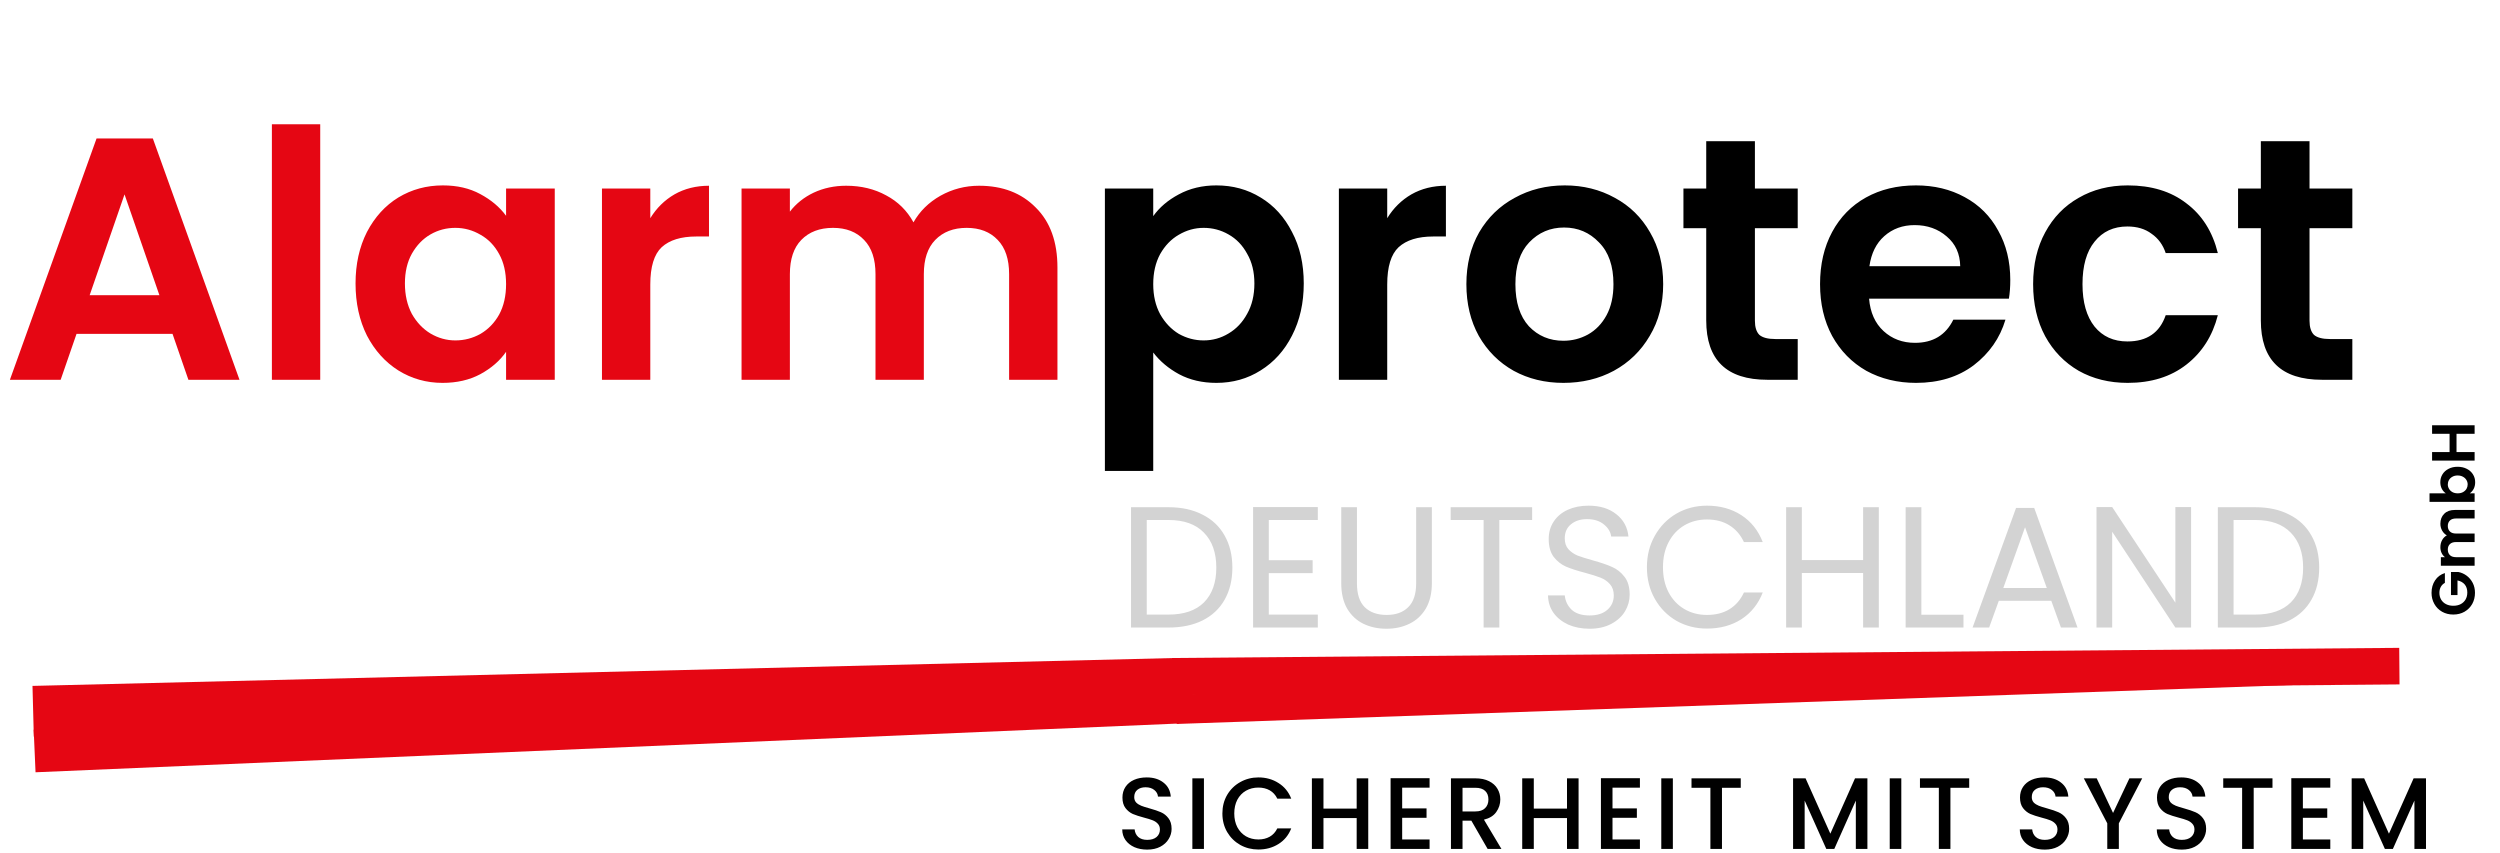
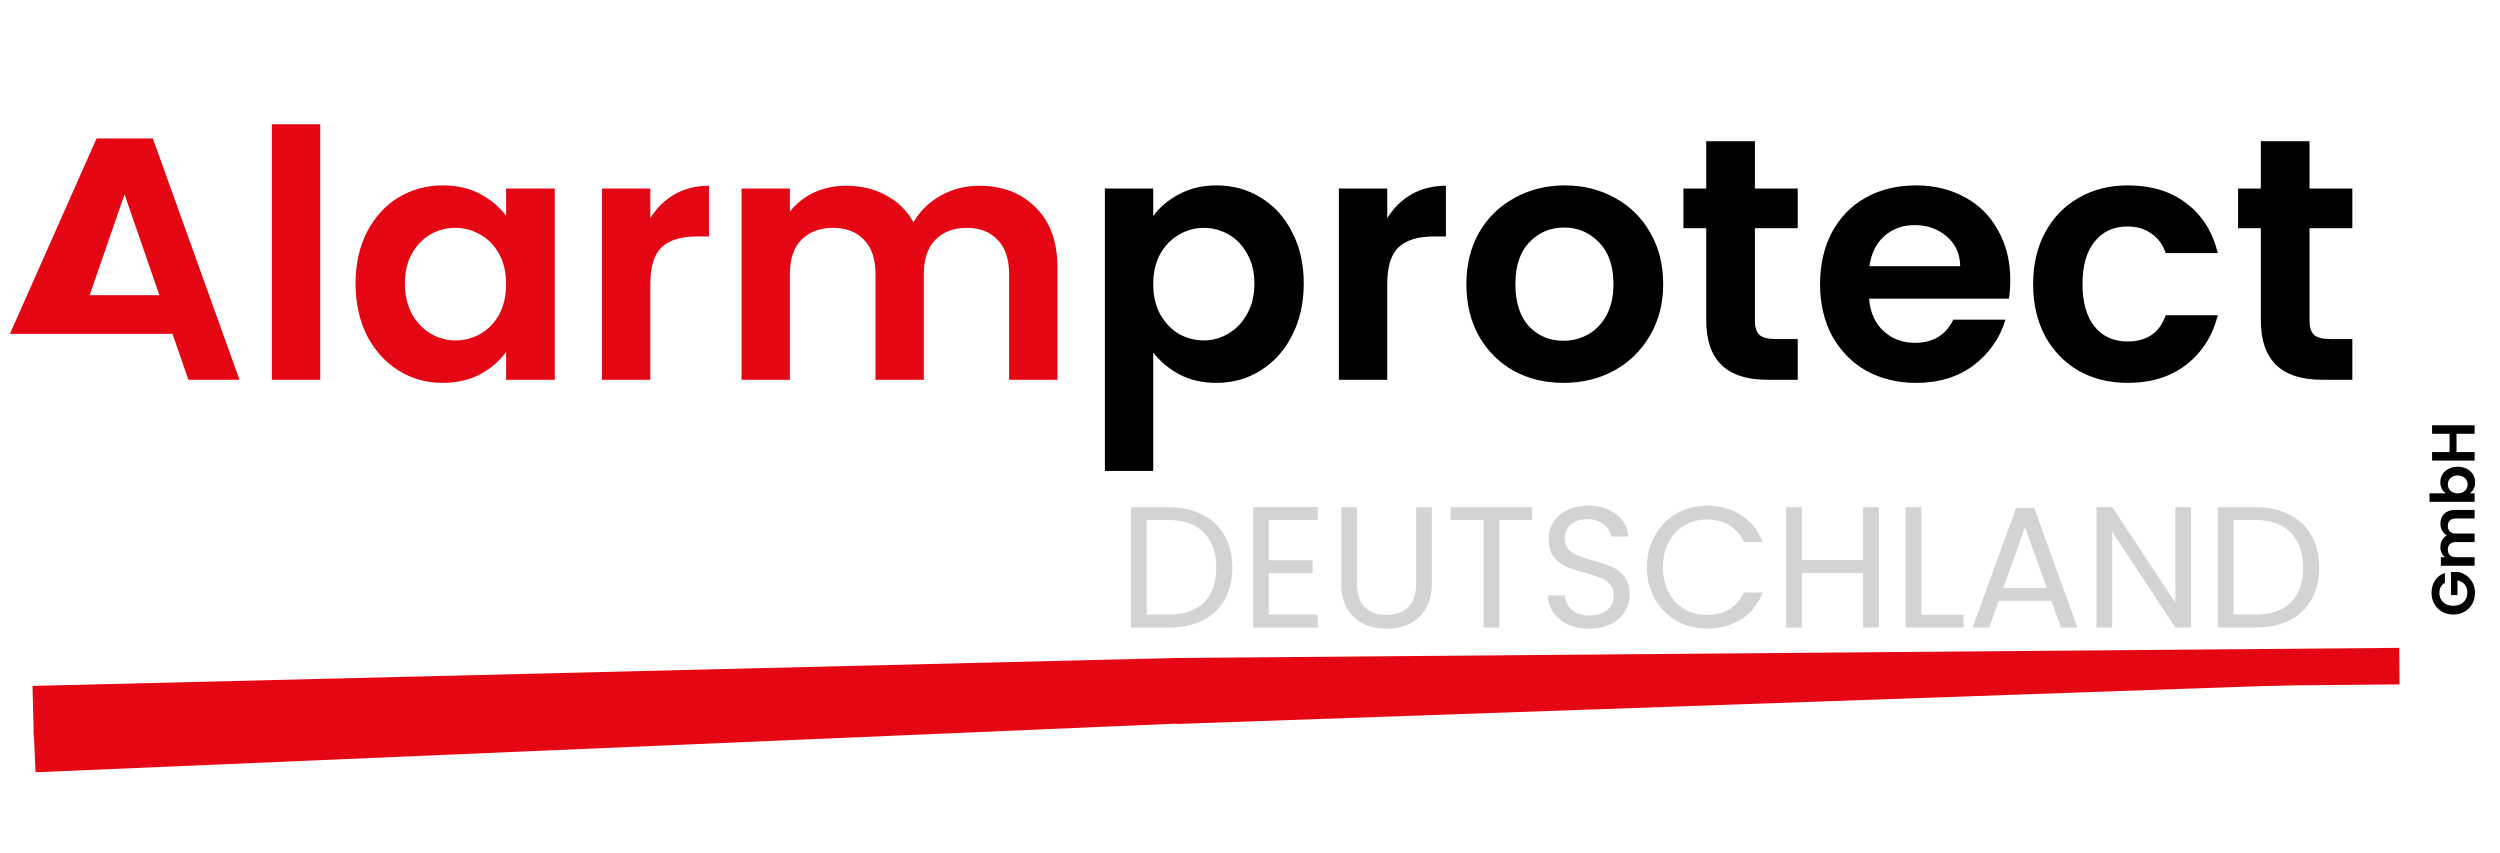
<svg xmlns="http://www.w3.org/2000/svg" width="1231" height="420" viewBox="0 0 1231 420" fill="none">
-   <path d="M564.893 418.35C562.56 418.35 560.46 417.95 558.593 417.15C556.727 416.317 555.26 415.15 554.193 413.65C553.127 412.15 552.593 410.4 552.593 408.4H558.693C558.827 409.9 559.41 411.133 560.443 412.1C561.51 413.067 562.993 413.55 564.893 413.55C566.86 413.55 568.393 413.083 569.493 412.15C570.593 411.183 571.143 409.95 571.143 408.45C571.143 407.283 570.793 406.333 570.093 405.6C569.427 404.867 568.577 404.3 567.543 403.9C566.543 403.5 565.143 403.067 563.343 402.6C561.077 402 559.227 401.4 557.793 400.8C556.393 400.167 555.193 399.2 554.193 397.9C553.193 396.6 552.693 394.867 552.693 392.7C552.693 390.7 553.193 388.95 554.193 387.45C555.193 385.95 556.593 384.8 558.393 384C560.193 383.2 562.277 382.8 564.643 382.8C568.01 382.8 570.76 383.65 572.893 385.35C575.06 387.017 576.26 389.317 576.493 392.25H570.193C570.093 390.983 569.493 389.9 568.393 389C567.293 388.1 565.843 387.65 564.043 387.65C562.41 387.65 561.077 388.067 560.043 388.9C559.01 389.733 558.493 390.933 558.493 392.5C558.493 393.567 558.81 394.45 559.443 395.15C560.11 395.817 560.943 396.35 561.943 396.75C562.943 397.15 564.31 397.583 566.043 398.05C568.343 398.683 570.21 399.317 571.643 399.95C573.11 400.583 574.343 401.567 575.343 402.9C576.377 404.2 576.893 405.95 576.893 408.15C576.893 409.917 576.41 411.583 575.443 413.15C574.51 414.717 573.127 415.983 571.293 416.95C569.493 417.883 567.36 418.35 564.893 418.35ZM592.819 383.25V418H587.119V383.25H592.819ZM601.903 400.55C601.903 397.15 602.686 394.1 604.253 391.4C605.853 388.7 608.003 386.6 610.703 385.1C613.436 383.567 616.419 382.8 619.653 382.8C623.353 382.8 626.636 383.717 629.503 385.55C632.403 387.35 634.503 389.917 635.803 393.25H628.953C628.053 391.417 626.803 390.05 625.203 389.15C623.603 388.25 621.753 387.8 619.653 387.8C617.353 387.8 615.303 388.317 613.503 389.35C611.703 390.383 610.286 391.867 609.253 393.8C608.253 395.733 607.753 397.983 607.753 400.55C607.753 403.117 608.253 405.367 609.253 407.3C610.286 409.233 611.703 410.733 613.503 411.8C615.303 412.833 617.353 413.35 619.653 413.35C621.753 413.35 623.603 412.9 625.203 412C626.803 411.1 628.053 409.733 628.953 407.9H635.803C634.503 411.233 632.403 413.8 629.503 415.6C626.636 417.4 623.353 418.3 619.653 418.3C616.386 418.3 613.403 417.55 610.703 416.05C608.003 414.517 605.853 412.4 604.253 409.7C602.686 407 601.903 403.95 601.903 400.55ZM673.725 383.25V418H668.025V402.8H651.675V418H645.975V383.25H651.675V398.15H668.025V383.25H673.725ZM690.429 387.85V398.05H702.429V402.7H690.429V413.35H703.929V418H684.729V383.2H703.929V387.85H690.429ZM732.499 418L724.499 404.1H720.149V418H714.449V383.25H726.449C729.116 383.25 731.366 383.717 733.199 384.65C735.066 385.583 736.449 386.833 737.349 388.4C738.283 389.967 738.749 391.717 738.749 393.65C738.749 395.917 738.083 397.983 736.749 399.85C735.449 401.683 733.433 402.933 730.699 403.6L739.299 418H732.499ZM720.149 399.55H726.449C728.583 399.55 730.183 399.017 731.249 397.95C732.349 396.883 732.899 395.45 732.899 393.65C732.899 391.85 732.366 390.45 731.299 389.45C730.233 388.417 728.616 387.9 726.449 387.9H720.149V399.55ZM777.291 383.25V418H771.591V402.8H755.241V418H749.541V383.25H755.241V398.15H771.591V383.25H777.291ZM793.995 387.85V398.05H805.995V402.7H793.995V413.35H807.495V418H788.295V383.2H807.495V387.85H793.995ZM823.716 383.25V418H818.016V383.25H823.716ZM857.149 383.25V387.9H847.899V418H842.199V387.9H832.899V383.25H857.149ZM919.51 383.25V418H913.81V394.2L903.21 418H899.26L888.61 394.2V418H882.91V383.25H889.06L901.26 410.5L913.41 383.25H919.51ZM936.202 383.25V418H930.502V383.25H936.202ZM969.636 383.25V387.9H960.386V418H954.686V387.9H945.386V383.25H969.636ZM1006.85 418.35C1004.51 418.35 1002.41 417.95 1000.55 417.15C998.68 416.317 997.213 415.15 996.146 413.65C995.08 412.15 994.546 410.4 994.546 408.4H1000.65C1000.78 409.9 1001.36 411.133 1002.4 412.1C1003.46 413.067 1004.95 413.55 1006.85 413.55C1008.81 413.55 1010.35 413.083 1011.45 412.15C1012.55 411.183 1013.1 409.95 1013.1 408.45C1013.1 407.283 1012.75 406.333 1012.05 405.6C1011.38 404.867 1010.53 404.3 1009.5 403.9C1008.5 403.5 1007.1 403.067 1005.3 402.6C1003.03 402 1001.18 401.4 999.746 400.8C998.346 400.167 997.146 399.2 996.146 397.9C995.146 396.6 994.646 394.867 994.646 392.7C994.646 390.7 995.146 388.95 996.146 387.45C997.146 385.95 998.546 384.8 1000.35 384C1002.15 383.2 1004.23 382.8 1006.6 382.8C1009.96 382.8 1012.71 383.65 1014.85 385.35C1017.01 387.017 1018.21 389.317 1018.45 392.25H1012.15C1012.05 390.983 1011.45 389.9 1010.35 389C1009.25 388.1 1007.8 387.65 1006 387.65C1004.36 387.65 1003.03 388.067 1002 388.9C1000.96 389.733 1000.45 390.933 1000.45 392.5C1000.45 393.567 1000.76 394.45 1001.4 395.15C1002.06 395.817 1002.9 396.35 1003.9 396.75C1004.9 397.15 1006.26 397.583 1008 398.05C1010.3 398.683 1012.16 399.317 1013.6 399.95C1015.06 400.583 1016.3 401.567 1017.3 402.9C1018.33 404.2 1018.85 405.95 1018.85 408.15C1018.85 409.917 1018.36 411.583 1017.4 413.15C1016.46 414.717 1015.08 415.983 1013.25 416.95C1011.45 417.883 1009.31 418.35 1006.85 418.35ZM1054.82 383.25L1043.32 405.4V418H1037.62V405.4L1026.07 383.25H1032.42L1040.47 400.3L1048.52 383.25H1054.82ZM1074.3 418.35C1071.96 418.35 1069.86 417.95 1068 417.15C1066.13 416.317 1064.66 415.15 1063.6 413.65C1062.53 412.15 1062 410.4 1062 408.4H1068.1C1068.23 409.9 1068.81 411.133 1069.85 412.1C1070.91 413.067 1072.4 413.55 1074.3 413.55C1076.26 413.55 1077.8 413.083 1078.9 412.15C1080 411.183 1080.55 409.95 1080.55 408.45C1080.55 407.283 1080.2 406.333 1079.5 405.6C1078.83 404.867 1077.98 404.3 1076.95 403.9C1075.95 403.5 1074.55 403.067 1072.75 402.6C1070.48 402 1068.63 401.4 1067.2 400.8C1065.8 400.167 1064.6 399.2 1063.6 397.9C1062.6 396.6 1062.1 394.867 1062.1 392.7C1062.1 390.7 1062.6 388.95 1063.6 387.45C1064.6 385.95 1066 384.8 1067.8 384C1069.6 383.2 1071.68 382.8 1074.05 382.8C1077.41 382.8 1080.16 383.65 1082.3 385.35C1084.46 387.017 1085.66 389.317 1085.9 392.25H1079.6C1079.5 390.983 1078.9 389.9 1077.8 389C1076.7 388.1 1075.25 387.65 1073.45 387.65C1071.81 387.65 1070.48 388.067 1069.45 388.9C1068.41 389.733 1067.9 390.933 1067.9 392.5C1067.9 393.567 1068.21 394.45 1068.85 395.15C1069.51 395.817 1070.35 396.35 1071.35 396.75C1072.35 397.15 1073.71 397.583 1075.45 398.05C1077.75 398.683 1079.61 399.317 1081.05 399.95C1082.51 400.583 1083.75 401.567 1084.75 402.9C1085.78 404.2 1086.3 405.95 1086.3 408.15C1086.3 409.917 1085.81 411.583 1084.85 413.15C1083.91 414.717 1082.53 415.983 1080.7 416.95C1078.9 417.883 1076.76 418.35 1074.3 418.35ZM1118.97 383.25V387.9H1109.72V418H1104.02V387.9H1094.72V383.25H1118.97ZM1133.94 387.85V398.05H1145.94V402.7H1133.94V413.35H1147.44V418H1128.24V383.2H1147.44V387.85H1133.94ZM1194.56 383.25V418H1188.86V394.2L1178.26 418H1174.31L1163.66 394.2V418H1157.96V383.25H1164.11L1176.31 410.5L1188.46 383.25H1194.56Z" fill="black" />
  <rect x="578.881" y="342.092" width="600.043" height="14.4" transform="rotate(-2 578.881 342.092)" fill="#E50613" />
  <path d="M16 337.738L578.5 324L579.462 347.991L16.654 362.729L16 337.738Z" fill="#E50613" />
  <path d="M16.584 359.289L581.482 334.754L580.503 356.255L17.5 380.269L16.584 359.289Z" fill="#E50613" />
  <path d="M577.157 324L1181.38 319L1181.53 336.999L577.158 342.274L577.157 324Z" fill="#E50613" />
  <path d="M1203.86 286.999C1202.98 287.479 1202.31 288.139 1201.85 288.979C1201.39 289.819 1201.16 290.799 1201.16 291.919C1201.16 293.159 1201.44 294.259 1202 295.219C1202.56 296.179 1203.36 296.929 1204.4 297.469C1205.44 298.009 1206.64 298.279 1208 298.279C1209.4 298.279 1210.62 298.009 1211.66 297.469C1212.7 296.909 1213.5 296.139 1214.06 295.159C1214.62 294.179 1214.9 293.039 1214.9 291.739C1214.9 290.139 1214.48 288.829 1213.64 287.809C1212.78 286.789 1211.59 286.119 1210.07 285.799V292.999H1206.86V281.659H1210.52C1211.98 281.939 1213.33 282.539 1214.57 283.459C1215.81 284.379 1216.81 285.569 1217.57 287.029C1218.31 288.469 1218.68 290.089 1218.68 291.889C1218.68 293.909 1218.23 295.739 1217.33 297.379C1216.41 298.999 1215.14 300.279 1213.52 301.219C1211.9 302.139 1210.06 302.599 1208 302.599C1205.94 302.599 1204.1 302.139 1202.48 301.219C1200.84 300.279 1199.57 298.999 1198.67 297.379C1197.75 295.739 1197.29 293.919 1197.29 291.919C1197.29 289.559 1197.87 287.509 1199.03 285.769C1200.17 284.029 1201.78 282.829 1203.86 282.169V286.999ZM1201.64 257.912C1201.64 255.872 1202.27 254.232 1203.53 252.992C1204.77 251.732 1206.51 251.102 1208.75 251.102H1218.5V255.302H1209.32C1208.02 255.302 1207.03 255.632 1206.35 256.292C1205.65 256.952 1205.3 257.852 1205.3 258.992C1205.3 260.132 1205.65 261.042 1206.35 261.722C1207.03 262.382 1208.02 262.712 1209.32 262.712H1218.5V266.912H1209.32C1208.02 266.912 1207.03 267.242 1206.35 267.902C1205.65 268.562 1205.3 269.462 1205.3 270.602C1205.3 271.762 1205.65 272.682 1206.35 273.362C1207.03 274.022 1208.02 274.352 1209.32 274.352H1218.5V278.552H1201.88V274.352H1203.89C1203.19 273.812 1202.64 273.122 1202.24 272.282C1201.84 271.422 1201.64 270.482 1201.64 269.462C1201.64 268.162 1201.92 267.002 1202.48 265.982C1203.02 264.962 1203.8 264.172 1204.82 263.612C1203.86 263.072 1203.09 262.292 1202.51 261.272C1201.93 260.232 1201.64 259.112 1201.64 257.912ZM1204.31 242.917C1203.51 242.377 1202.86 241.637 1202.36 240.697C1201.86 239.737 1201.61 238.647 1201.61 237.427C1201.61 236.007 1201.96 234.727 1202.66 233.587C1203.36 232.427 1204.36 231.517 1205.66 230.857C1206.94 230.177 1208.43 229.837 1210.13 229.837C1211.83 229.837 1213.34 230.177 1214.66 230.857C1215.96 231.517 1216.97 232.427 1217.69 233.587C1218.41 234.727 1218.77 236.007 1218.77 237.427C1218.77 238.667 1218.53 239.757 1218.05 240.697C1217.55 241.617 1216.91 242.357 1216.13 242.917H1218.5V247.117H1196.3V242.917H1204.31ZM1210.13 234.127C1209.13 234.127 1208.27 234.337 1207.55 234.757C1206.81 235.157 1206.25 235.697 1205.87 236.377C1205.49 237.037 1205.3 237.757 1205.3 238.537C1205.3 239.297 1205.5 240.017 1205.9 240.697C1206.28 241.357 1206.84 241.897 1207.58 242.317C1208.32 242.717 1209.19 242.917 1210.19 242.917C1211.19 242.917 1212.06 242.717 1212.8 242.317C1213.54 241.897 1214.11 241.357 1214.51 240.697C1214.89 240.017 1215.08 239.297 1215.08 238.537C1215.08 237.757 1214.88 237.037 1214.48 236.377C1214.08 235.697 1213.51 235.157 1212.77 234.757C1212.03 234.337 1211.15 234.127 1210.13 234.127ZM1197.56 209.414H1218.5V213.614H1209.59V222.584H1218.5V226.784H1197.56V222.584H1206.17V213.614H1197.56V209.414Z" fill="black" />
  <path d="M567.851 106.42C570.911 102.113 575.105 98.543 580.431 95.71C585.871 92.763 592.048 91.29 598.961 91.29C607.008 91.29 614.261 93.273 620.721 97.24C627.295 101.207 632.451 106.873 636.191 114.24C640.045 121.493 641.971 129.937 641.971 139.57C641.971 149.203 640.045 157.76 636.191 165.24C632.451 172.607 627.295 178.33 620.721 182.41C614.261 186.49 607.008 188.53 598.961 188.53C592.048 188.53 585.928 187.113 580.601 184.28C575.388 181.447 571.138 177.877 567.851 173.57V231.88H544.051V92.82H567.851V106.42ZM617.661 139.57C617.661 133.903 616.471 129.03 614.091 124.95C611.825 120.757 608.765 117.583 604.911 115.43C601.171 113.277 597.091 112.2 592.671 112.2C588.365 112.2 584.285 113.333 580.431 115.6C576.691 117.753 573.631 120.927 571.251 125.12C568.985 129.313 567.851 134.243 567.851 139.91C567.851 145.577 568.985 150.507 571.251 154.7C573.631 158.893 576.691 162.123 580.431 164.39C584.285 166.543 588.365 167.62 592.671 167.62C597.091 167.62 601.171 166.487 604.911 164.22C608.765 161.953 611.825 158.723 614.091 154.53C616.471 150.337 617.661 145.35 617.661 139.57ZM683.066 107.44C686.126 102.453 690.093 98.543 694.966 95.71C699.953 92.877 705.619 91.46 711.966 91.46V116.45H705.676C698.196 116.45 692.529 118.207 688.676 121.72C684.936 125.233 683.066 131.353 683.066 140.08V187H659.266V92.82H683.066V107.44ZM769.817 188.53C760.75 188.53 752.59 186.547 745.337 182.58C738.083 178.5 732.36 172.777 728.167 165.41C724.087 158.043 722.047 149.543 722.047 139.91C722.047 130.277 724.143 121.777 728.337 114.41C732.643 107.043 738.48 101.377 745.847 97.41C753.213 93.33 761.43 91.29 770.497 91.29C779.563 91.29 787.78 93.33 795.147 97.41C802.513 101.377 808.293 107.043 812.487 114.41C816.793 121.777 818.947 130.277 818.947 139.91C818.947 149.543 816.737 158.043 812.317 165.41C808.01 172.777 802.117 178.5 794.637 182.58C787.27 186.547 778.997 188.53 769.817 188.53ZM769.817 167.79C774.123 167.79 778.147 166.77 781.887 164.73C785.74 162.577 788.8 159.403 791.067 155.21C793.333 151.017 794.467 145.917 794.467 139.91C794.467 130.957 792.087 124.1 787.327 119.34C782.68 114.467 776.957 112.03 770.157 112.03C763.357 112.03 757.633 114.467 752.987 119.34C748.453 124.1 746.187 130.957 746.187 139.91C746.187 148.863 748.397 155.777 752.817 160.65C757.35 165.41 763.017 167.79 769.817 167.79ZM864.115 112.37V157.93C864.115 161.103 864.851 163.427 866.325 164.9C867.911 166.26 870.518 166.94 874.145 166.94H885.195V187H870.235C850.175 187 840.145 177.253 840.145 157.76V112.37H828.925V92.82H840.145V69.53H864.115V92.82H885.195V112.37H864.115ZM989.863 137.87C989.863 141.27 989.636 144.33 989.183 147.05H920.333C920.9 153.85 923.28 159.177 927.473 163.03C931.666 166.883 936.823 168.81 942.943 168.81C951.783 168.81 958.073 165.013 961.813 157.42H987.483C984.763 166.487 979.55 173.967 971.843 179.86C964.136 185.64 954.673 188.53 943.453 188.53C934.386 188.53 926.226 186.547 918.973 182.58C911.833 178.5 906.223 172.777 902.143 165.41C898.176 158.043 896.193 149.543 896.193 139.91C896.193 130.163 898.176 121.607 902.143 114.24C906.11 106.873 911.663 101.207 918.803 97.24C925.943 93.273 934.16 91.29 943.453 91.29C952.406 91.29 960.396 93.217 967.423 97.07C974.563 100.923 980.06 106.42 983.913 113.56C987.88 120.587 989.863 128.69 989.863 137.87ZM965.213 131.07C965.1 124.95 962.89 120.077 958.583 116.45C954.276 112.71 949.006 110.84 942.773 110.84C936.88 110.84 931.893 112.653 927.813 116.28C923.846 119.793 921.41 124.723 920.503 131.07H965.213ZM1001.11 139.91C1001.11 130.163 1003.1 121.663 1007.06 114.41C1011.03 107.043 1016.53 101.377 1023.55 97.41C1030.58 93.33 1038.63 91.29 1047.69 91.29C1059.37 91.29 1069 94.237 1076.59 100.13C1084.3 105.91 1089.46 114.07 1092.06 124.61H1066.39C1065.03 120.53 1062.71 117.357 1059.42 115.09C1056.25 112.71 1052.28 111.52 1047.52 111.52C1040.72 111.52 1035.34 114.013 1031.37 119C1027.41 123.873 1025.42 130.843 1025.42 139.91C1025.42 148.863 1027.41 155.833 1031.37 160.82C1035.34 165.693 1040.72 168.13 1047.52 168.13C1057.16 168.13 1063.45 163.823 1066.39 155.21H1092.06C1089.46 165.41 1084.3 173.513 1076.59 179.52C1068.89 185.527 1059.25 188.53 1047.69 188.53C1038.63 188.53 1030.58 186.547 1023.55 182.58C1016.53 178.5 1011.03 172.833 1007.06 165.58C1003.1 158.213 1001.11 149.657 1001.11 139.91ZM1137.21 112.37V157.93C1137.21 161.103 1137.95 163.427 1139.42 164.9C1141.01 166.26 1143.61 166.94 1147.24 166.94H1158.29V187H1143.33C1123.27 187 1113.24 177.253 1113.24 157.76V112.37H1102.02V92.82H1113.24V69.53H1137.21V92.82H1158.29V112.37H1137.21Z" fill="black" />
  <path d="M575.365 249.755C581.825 249.755 587.407 250.973 592.11 253.41C596.87 255.79 600.497 259.218 602.99 263.695C605.54 268.172 606.815 273.442 606.815 279.505C606.815 285.568 605.54 290.838 602.99 295.315C600.497 299.735 596.87 303.135 592.11 305.515C587.407 307.838 581.825 309 575.365 309H556.92V249.755H575.365ZM575.365 302.625C583.015 302.625 588.852 300.613 592.875 296.59C596.899 292.51 598.91 286.815 598.91 279.505C598.91 272.138 596.87 266.387 592.79 262.25C588.767 258.113 582.959 256.045 575.365 256.045H564.655V302.625H575.365ZM624.753 256.045V275.85H646.343V282.225H624.753V302.625H648.893V309H617.018V249.67H648.893V256.045H624.753ZM668.162 249.755V287.24C668.162 292.51 669.437 296.42 671.987 298.97C674.594 301.52 678.192 302.795 682.782 302.795C687.316 302.795 690.857 301.52 693.407 298.97C696.014 296.42 697.317 292.51 697.317 287.24V249.755H705.052V287.155C705.052 292.085 704.061 296.25 702.077 299.65C700.094 302.993 697.402 305.487 694.002 307.13C690.659 308.773 686.891 309.595 682.697 309.595C678.504 309.595 674.707 308.773 671.307 307.13C667.964 305.487 665.301 302.993 663.317 299.65C661.391 296.25 660.427 292.085 660.427 287.155V249.755H668.162ZM754.421 249.755V256.045H738.271V309H730.536V256.045H714.301V249.755H754.421ZM782.727 309.595C778.817 309.595 775.304 308.915 772.187 307.555C769.127 306.138 766.719 304.212 764.962 301.775C763.205 299.282 762.299 296.42 762.242 293.19H770.487C770.77 295.967 771.904 298.318 773.887 300.245C775.927 302.115 778.874 303.05 782.727 303.05C786.41 303.05 789.3 302.143 791.397 300.33C793.55 298.46 794.627 296.08 794.627 293.19C794.627 290.923 794.004 289.082 792.757 287.665C791.51 286.248 789.952 285.172 788.082 284.435C786.212 283.698 783.69 282.905 780.517 282.055C776.607 281.035 773.462 280.015 771.082 278.995C768.759 277.975 766.747 276.388 765.047 274.235C763.404 272.025 762.582 269.078 762.582 265.395C762.582 262.165 763.404 259.303 765.047 256.81C766.69 254.317 768.985 252.39 771.932 251.03C774.935 249.67 778.364 248.99 782.217 248.99C787.77 248.99 792.304 250.378 795.817 253.155C799.387 255.932 801.399 259.615 801.852 264.205H793.352C793.069 261.938 791.879 259.955 789.782 258.255C787.685 256.498 784.909 255.62 781.452 255.62C778.222 255.62 775.587 256.47 773.547 258.17C771.507 259.813 770.487 262.137 770.487 265.14C770.487 267.293 771.082 269.05 772.272 270.41C773.519 271.77 775.02 272.818 776.777 273.555C778.59 274.235 781.112 275.028 784.342 275.935C788.252 277.012 791.397 278.088 793.777 279.165C796.157 280.185 798.197 281.8 799.897 284.01C801.597 286.163 802.447 289.11 802.447 292.85C802.447 295.74 801.682 298.46 800.152 301.01C798.622 303.56 796.355 305.628 793.352 307.215C790.349 308.802 786.807 309.595 782.727 309.595ZM810.94 279.335C810.94 273.555 812.243 268.37 814.85 263.78C817.456 259.133 820.998 255.507 825.475 252.9C830.008 250.293 835.023 248.99 840.52 248.99C846.98 248.99 852.618 250.548 857.435 253.665C862.251 256.782 865.765 261.202 867.975 266.925H858.71C857.066 263.355 854.686 260.607 851.57 258.68C848.51 256.753 844.826 255.79 840.52 255.79C836.383 255.79 832.671 256.753 829.385 258.68C826.098 260.607 823.52 263.355 821.65 266.925C819.78 270.438 818.845 274.575 818.845 279.335C818.845 284.038 819.78 288.175 821.65 291.745C823.52 295.258 826.098 297.978 829.385 299.905C832.671 301.832 836.383 302.795 840.52 302.795C844.826 302.795 848.51 301.86 851.57 299.99C854.686 298.063 857.066 295.315 858.71 291.745H867.975C865.765 297.412 862.251 301.803 857.435 304.92C852.618 307.98 846.98 309.51 840.52 309.51C835.023 309.51 830.008 308.235 825.475 305.685C820.998 303.078 817.456 299.48 814.85 294.89C812.243 290.3 810.94 285.115 810.94 279.335ZM925.134 249.755V309H917.399V282.14H887.224V309H879.489V249.755H887.224V275.765H917.399V249.755H925.134ZM946.076 302.71H966.816V309H938.341V249.755H946.076V302.71ZM1010.05 295.825H984.211L979.451 309H971.291L992.711 250.095H1001.64L1022.97 309H1014.81L1010.05 295.825ZM1007.84 289.535L997.131 259.615L986.421 289.535H1007.84ZM1078.89 309H1071.15L1040.04 261.825V309H1032.31V249.67H1040.04L1071.15 296.76V249.67H1078.89V309ZM1110.52 249.755C1116.98 249.755 1122.56 250.973 1127.26 253.41C1132.02 255.79 1135.65 259.218 1138.14 263.695C1140.69 268.172 1141.97 273.442 1141.97 279.505C1141.97 285.568 1140.69 290.838 1138.14 295.315C1135.65 299.735 1132.02 303.135 1127.26 305.515C1122.56 307.838 1116.98 309 1110.52 309H1092.07V249.755H1110.52ZM1110.52 302.625C1118.17 302.625 1124 300.613 1128.03 296.59C1132.05 292.51 1134.06 286.815 1134.06 279.505C1134.06 272.138 1132.02 266.387 1127.94 262.25C1123.92 258.113 1118.11 256.045 1110.52 256.045H1099.81V302.625H1110.52Z" fill="#D3D3D3" />
-   <path d="M84.948 164.39H37.688L29.868 187H4.878L47.548 68.17H75.258L117.928 187H92.768L84.948 164.39ZM78.488 145.35L61.318 95.71L44.148 145.35H78.488ZM157.677 61.2V187H133.877V61.2H157.677ZM175.072 139.57C175.072 130.05 176.942 121.607 180.682 114.24C184.535 106.873 189.692 101.207 196.152 97.24C202.725 93.273 210.035 91.29 218.082 91.29C225.109 91.29 231.229 92.707 236.442 95.54C241.769 98.373 246.019 101.943 249.192 106.25V92.82H273.162V187H249.192V173.23C246.132 177.65 241.882 181.333 236.442 184.28C231.115 187.113 224.939 188.53 217.912 188.53C209.979 188.53 202.725 186.49 196.152 182.41C189.692 178.33 184.535 172.607 180.682 165.24C176.942 157.76 175.072 149.203 175.072 139.57ZM249.192 139.91C249.192 134.13 248.059 129.2 245.792 125.12C243.525 120.927 240.465 117.753 236.612 115.6C232.759 113.333 228.622 112.2 224.202 112.2C219.782 112.2 215.702 113.277 211.962 115.43C208.222 117.583 205.162 120.757 202.782 124.95C200.515 129.03 199.382 133.903 199.382 139.57C199.382 145.237 200.515 150.223 202.782 154.53C205.162 158.723 208.222 161.953 211.962 164.22C215.815 166.487 219.895 167.62 224.202 167.62C228.622 167.62 232.759 166.543 236.612 164.39C240.465 162.123 243.525 158.95 245.792 154.87C248.059 150.677 249.192 145.69 249.192 139.91ZM320.207 107.44C323.267 102.453 327.233 98.543 332.107 95.71C337.093 92.877 342.76 91.46 349.107 91.46V116.45H342.817C335.337 116.45 329.67 118.207 325.817 121.72C322.077 125.233 320.207 131.353 320.207 140.08V187H296.407V92.82H320.207V107.44ZM482.097 91.46C493.657 91.46 502.951 95.03 509.977 102.17C517.117 109.197 520.687 119.057 520.687 131.75V187H496.887V134.98C496.887 127.613 495.017 122.003 491.277 118.15C487.537 114.183 482.437 112.2 475.977 112.2C469.517 112.2 464.361 114.183 460.507 118.15C456.767 122.003 454.897 127.613 454.897 134.98V187H431.097V134.98C431.097 127.613 429.227 122.003 425.487 118.15C421.747 114.183 416.647 112.2 410.187 112.2C403.614 112.2 398.401 114.183 394.547 118.15C390.807 122.003 388.937 127.613 388.937 134.98V187H365.137V92.82H388.937V104.21C391.997 100.243 395.907 97.127 400.667 94.86C405.541 92.593 410.867 91.46 416.647 91.46C424.014 91.46 430.587 93.047 436.367 96.22C442.147 99.28 446.624 103.7 449.797 109.48C452.857 104.04 457.277 99.677 463.057 96.39C468.951 93.103 475.297 91.46 482.097 91.46Z" fill="#E50613" />
+   <path d="M84.948 164.39H37.688H4.878L47.548 68.17H75.258L117.928 187H92.768L84.948 164.39ZM78.488 145.35L61.318 95.71L44.148 145.35H78.488ZM157.677 61.2V187H133.877V61.2H157.677ZM175.072 139.57C175.072 130.05 176.942 121.607 180.682 114.24C184.535 106.873 189.692 101.207 196.152 97.24C202.725 93.273 210.035 91.29 218.082 91.29C225.109 91.29 231.229 92.707 236.442 95.54C241.769 98.373 246.019 101.943 249.192 106.25V92.82H273.162V187H249.192V173.23C246.132 177.65 241.882 181.333 236.442 184.28C231.115 187.113 224.939 188.53 217.912 188.53C209.979 188.53 202.725 186.49 196.152 182.41C189.692 178.33 184.535 172.607 180.682 165.24C176.942 157.76 175.072 149.203 175.072 139.57ZM249.192 139.91C249.192 134.13 248.059 129.2 245.792 125.12C243.525 120.927 240.465 117.753 236.612 115.6C232.759 113.333 228.622 112.2 224.202 112.2C219.782 112.2 215.702 113.277 211.962 115.43C208.222 117.583 205.162 120.757 202.782 124.95C200.515 129.03 199.382 133.903 199.382 139.57C199.382 145.237 200.515 150.223 202.782 154.53C205.162 158.723 208.222 161.953 211.962 164.22C215.815 166.487 219.895 167.62 224.202 167.62C228.622 167.62 232.759 166.543 236.612 164.39C240.465 162.123 243.525 158.95 245.792 154.87C248.059 150.677 249.192 145.69 249.192 139.91ZM320.207 107.44C323.267 102.453 327.233 98.543 332.107 95.71C337.093 92.877 342.76 91.46 349.107 91.46V116.45H342.817C335.337 116.45 329.67 118.207 325.817 121.72C322.077 125.233 320.207 131.353 320.207 140.08V187H296.407V92.82H320.207V107.44ZM482.097 91.46C493.657 91.46 502.951 95.03 509.977 102.17C517.117 109.197 520.687 119.057 520.687 131.75V187H496.887V134.98C496.887 127.613 495.017 122.003 491.277 118.15C487.537 114.183 482.437 112.2 475.977 112.2C469.517 112.2 464.361 114.183 460.507 118.15C456.767 122.003 454.897 127.613 454.897 134.98V187H431.097V134.98C431.097 127.613 429.227 122.003 425.487 118.15C421.747 114.183 416.647 112.2 410.187 112.2C403.614 112.2 398.401 114.183 394.547 118.15C390.807 122.003 388.937 127.613 388.937 134.98V187H365.137V92.82H388.937V104.21C391.997 100.243 395.907 97.127 400.667 94.86C405.541 92.593 410.867 91.46 416.647 91.46C424.014 91.46 430.587 93.047 436.367 96.22C442.147 99.28 446.624 103.7 449.797 109.48C452.857 104.04 457.277 99.677 463.057 96.39C468.951 93.103 475.297 91.46 482.097 91.46Z" fill="#E50613" />
</svg>